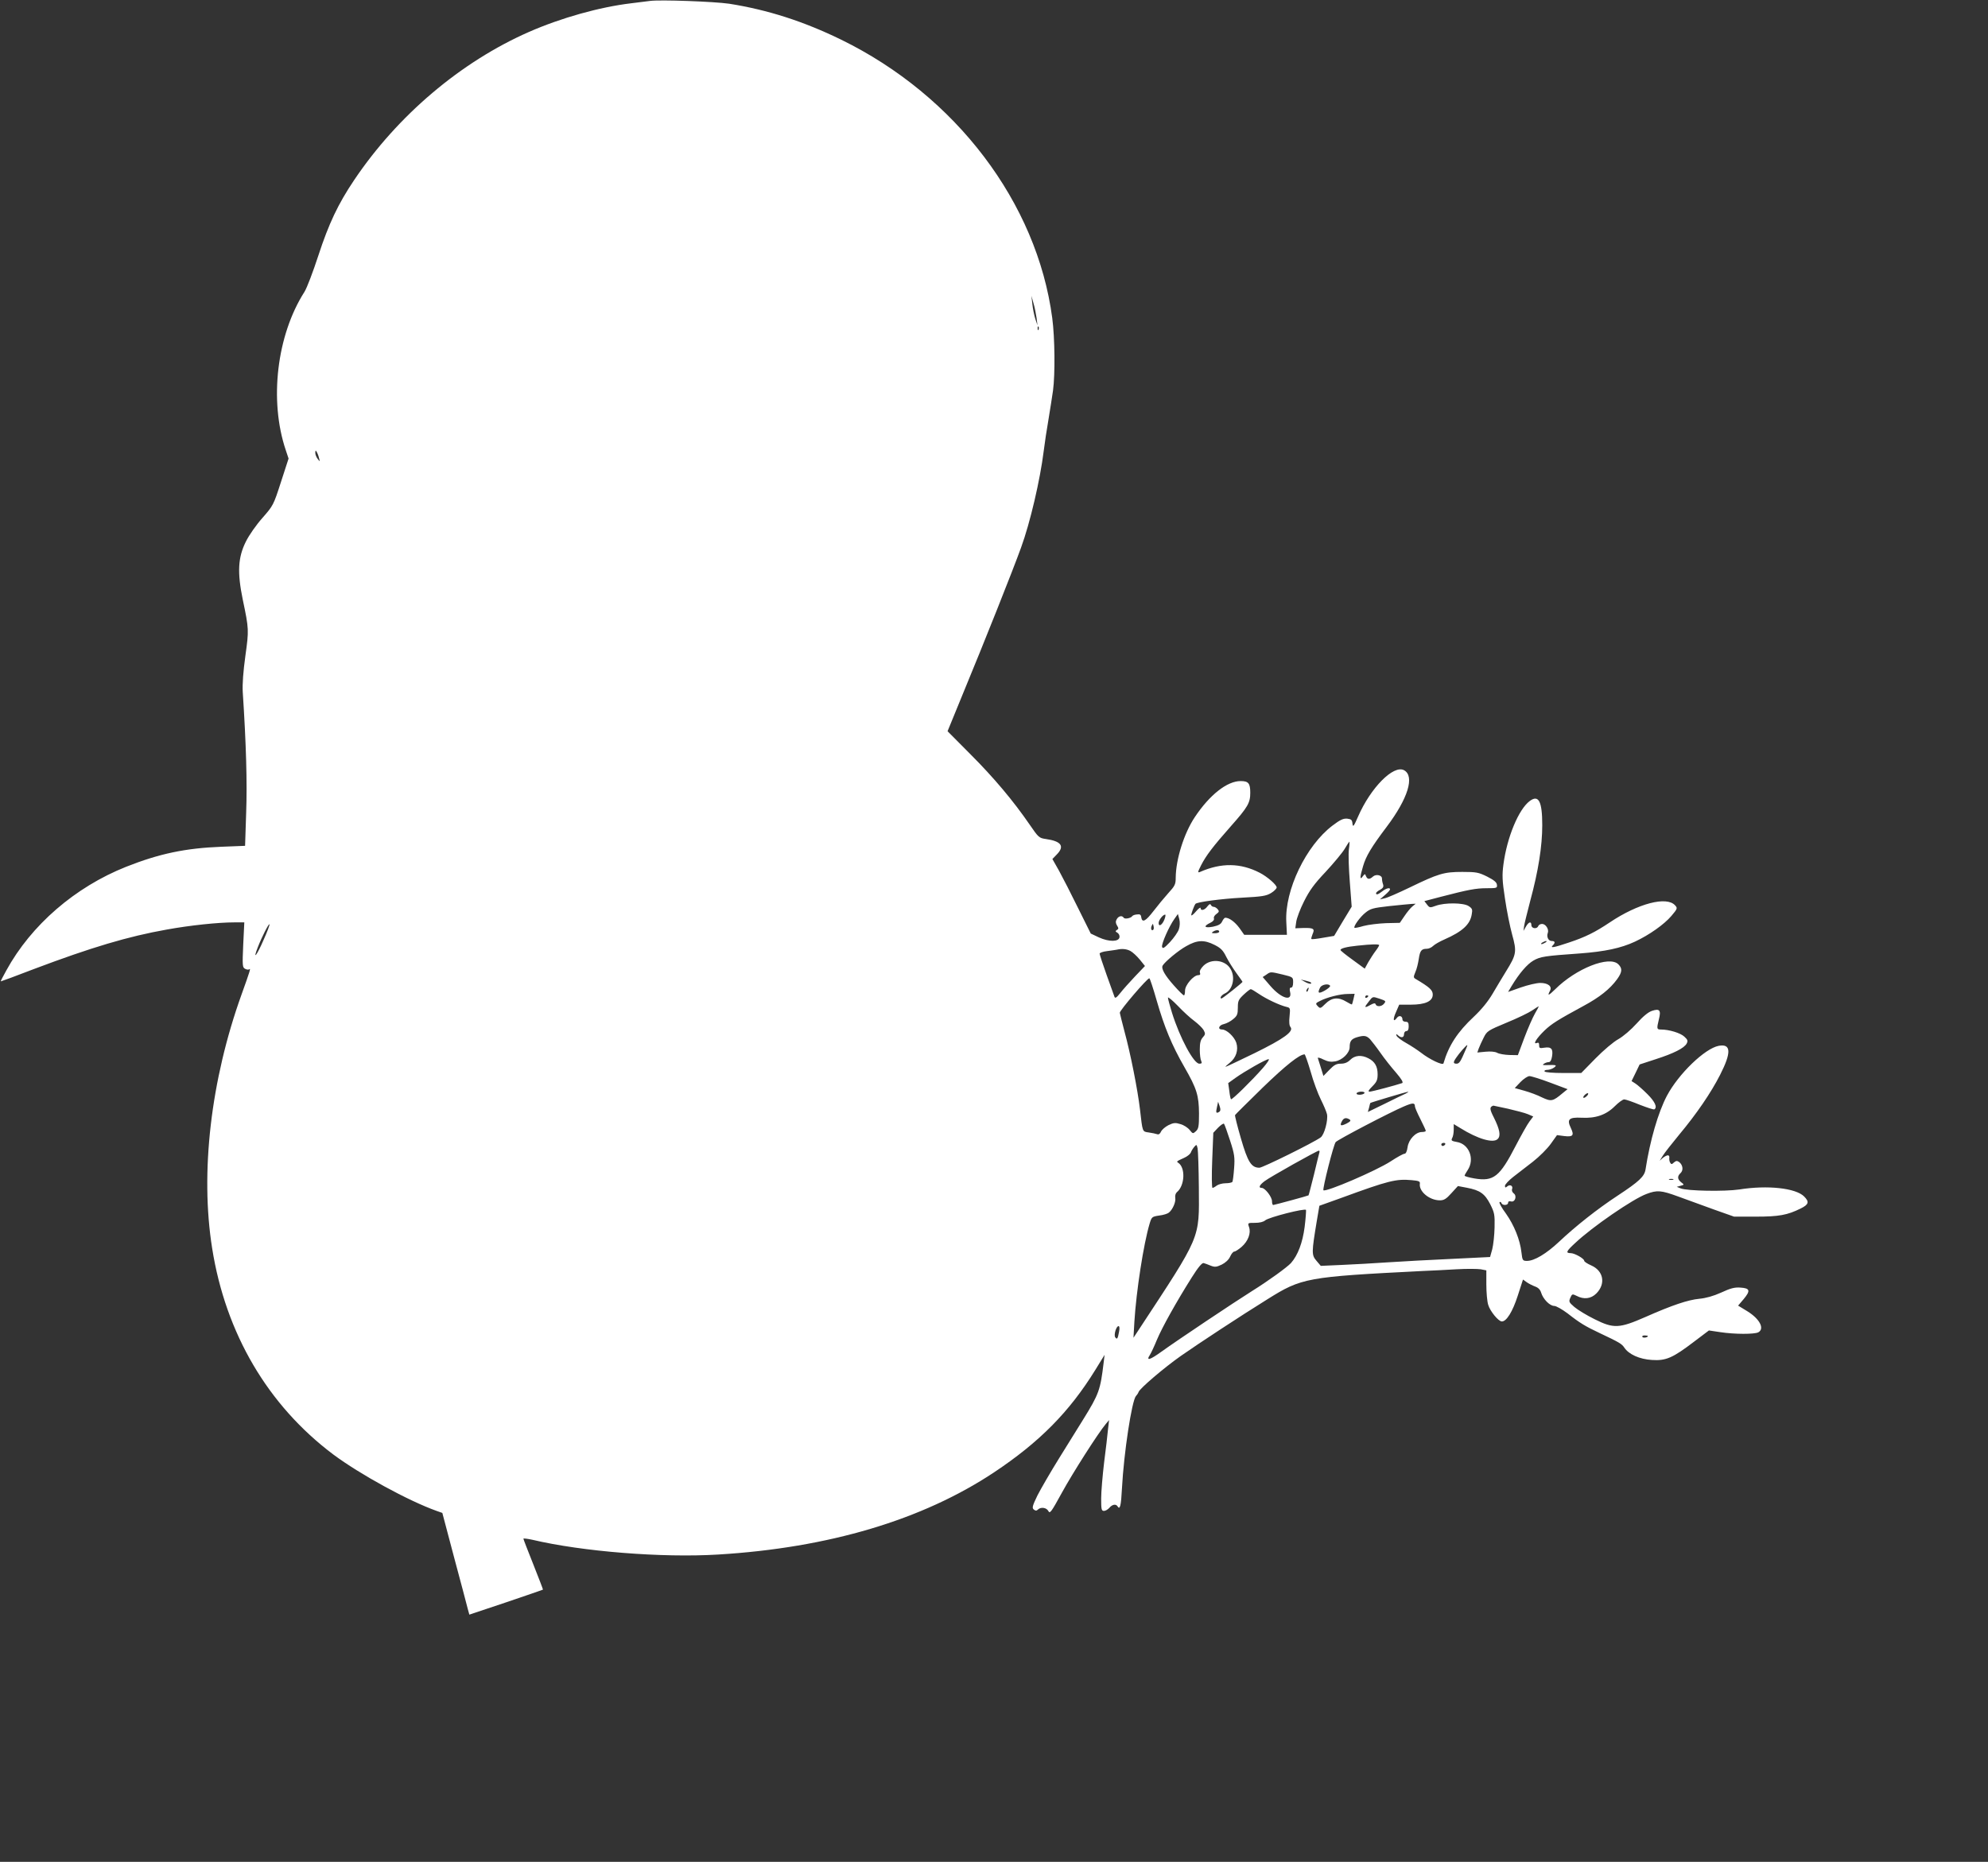
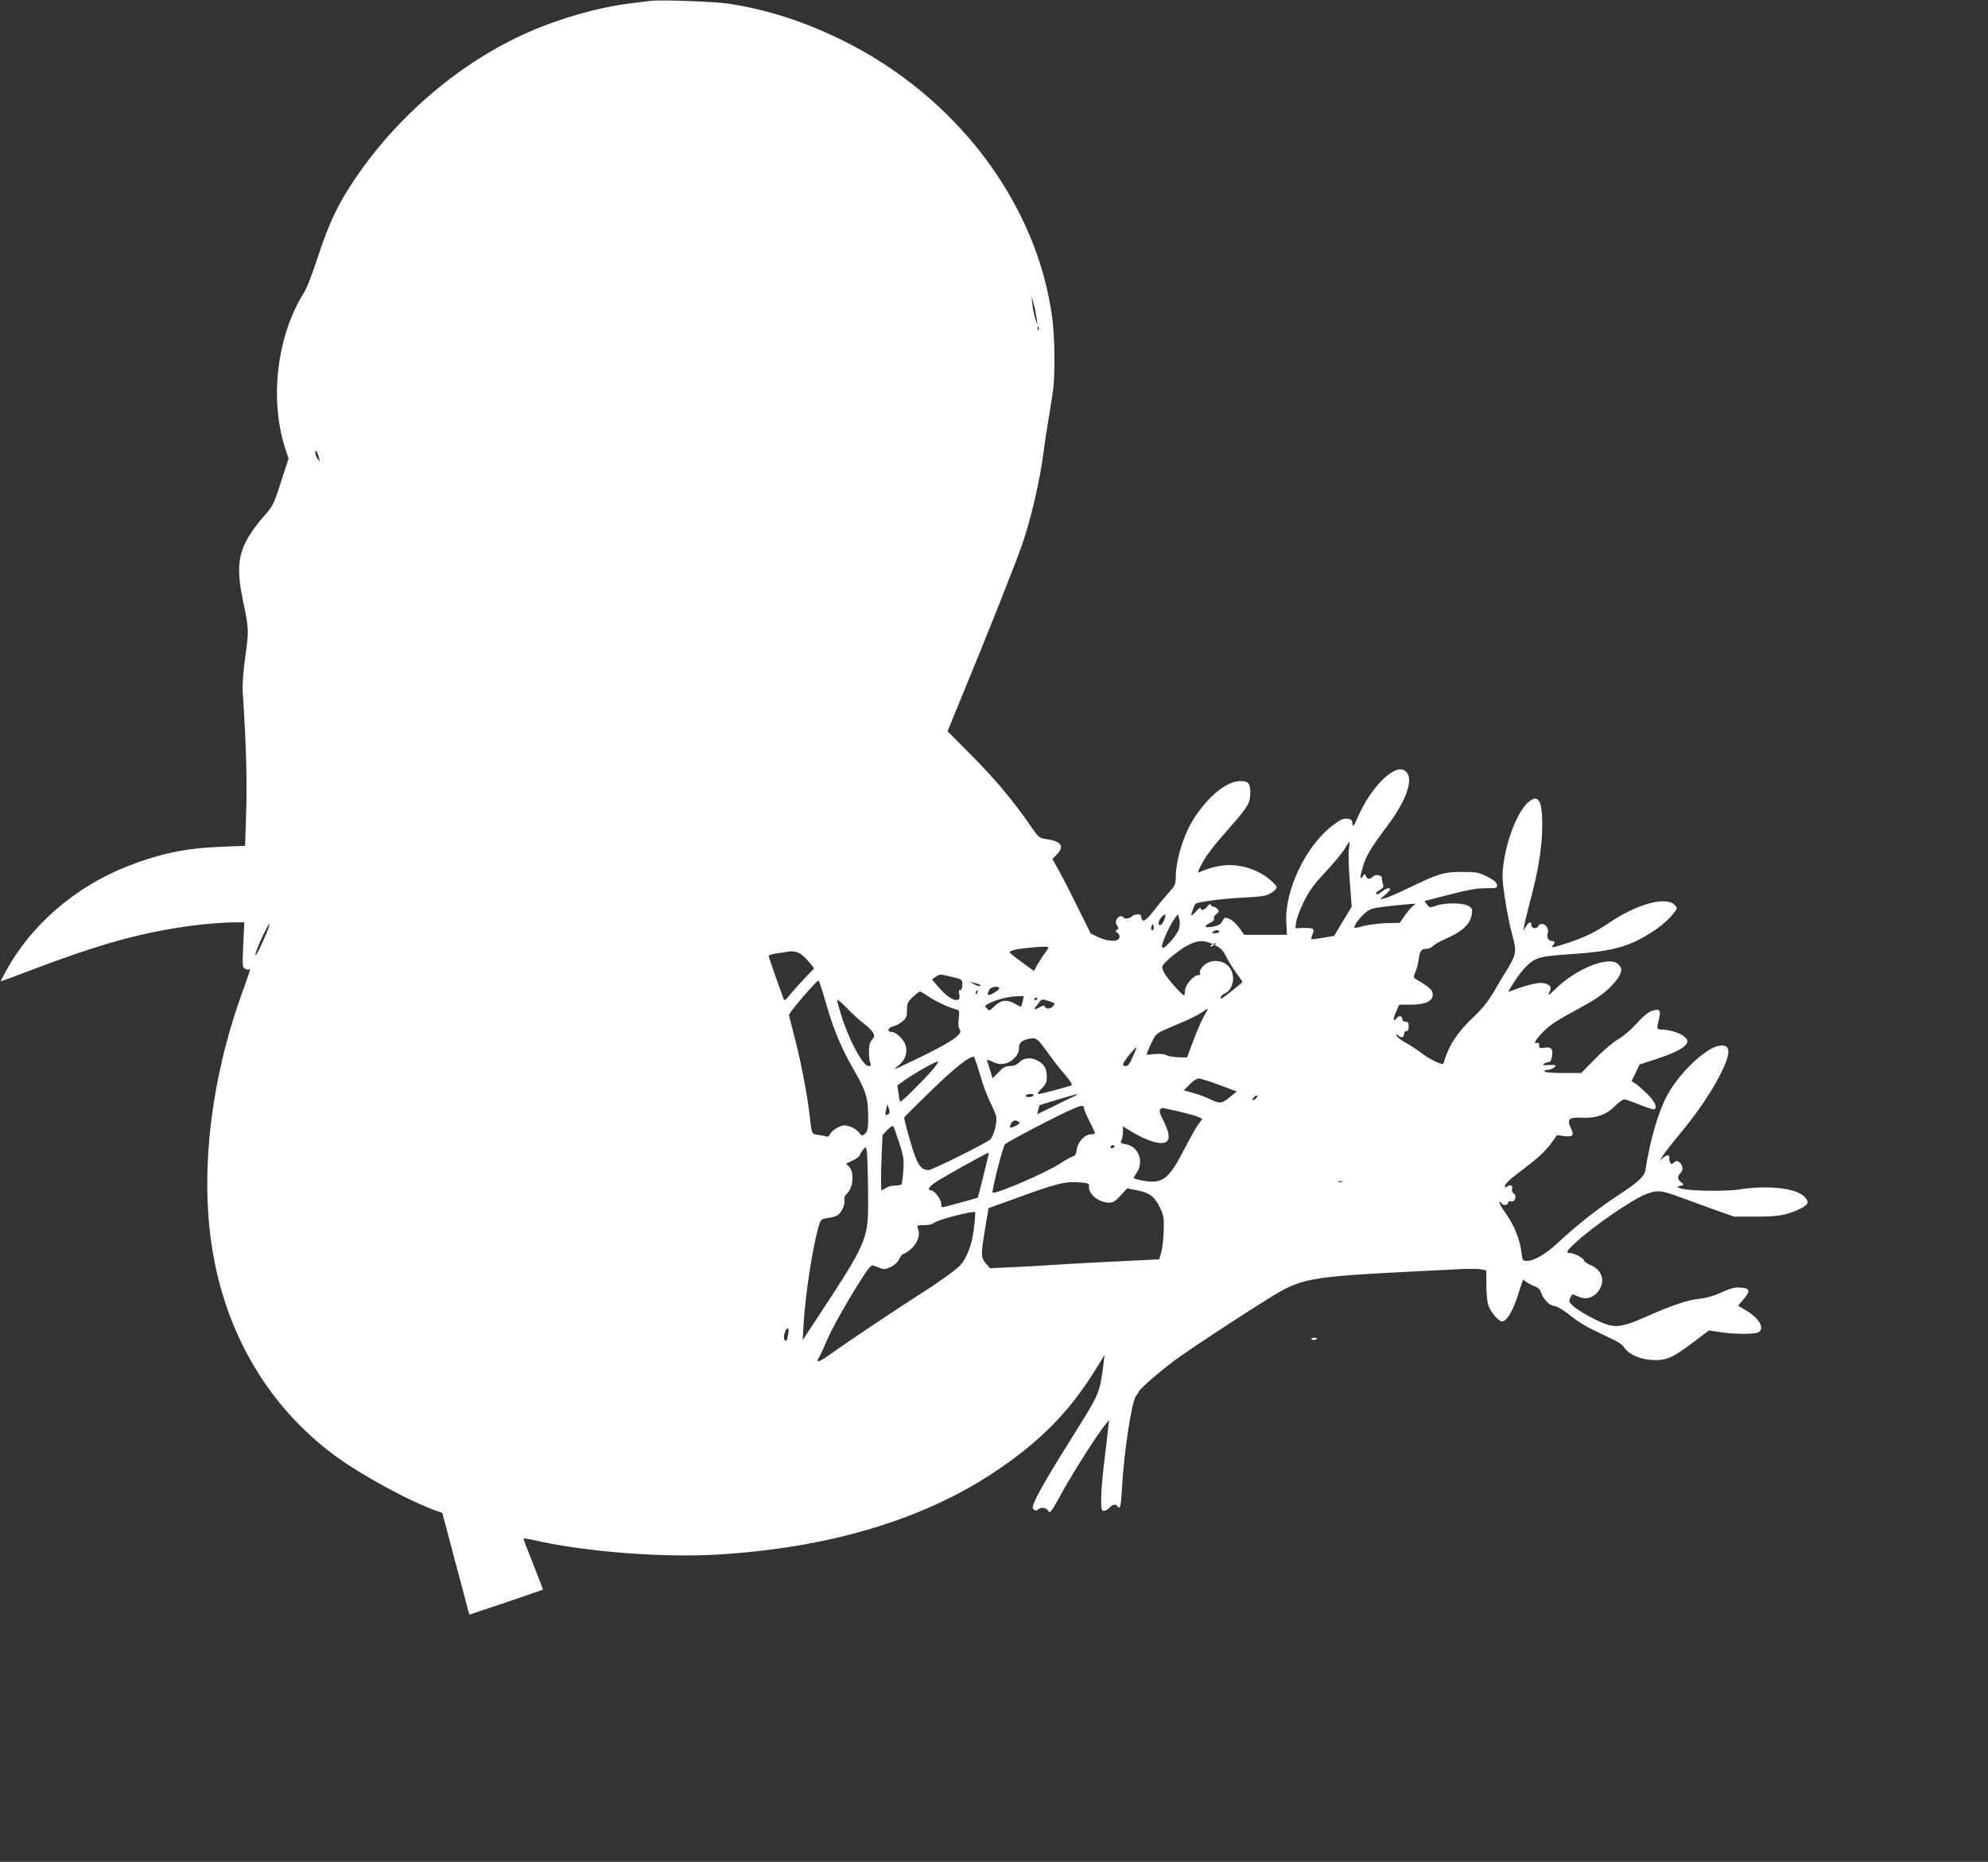
<svg xmlns="http://www.w3.org/2000/svg" version="1.0" width="1280pt" height="1199pt" viewBox="0 0 1280 1199" preserveAspectRatio="xMidYMid meet">
  <rect x="0" y="0" width="1280" height="1199" fill="#333333" stroke="none" />
  <g transform="translate(0,1199) scale(0.1,-0.1)" fill="#ffffff" stroke="none">
-     <path d="M4185 11984 c-16 -2 -70 -9 -120 -15 -203 -24 -453 -94 -660 -185 -437 -192 -845 -537 -1125 -954 -103 -153 -163 -280 -230 -485 -34 -104 -74 -210 -90 -235 -178 -279 -228 -699 -120 -1019 l18 -54 -49 -151 c-48 -149 -50 -152 -119 -231 -40 -45 -87 -112 -107 -153 -51 -102 -56 -198 -20 -373 40 -191 40 -196 17 -362 -14 -102 -20 -182 -17 -234 22 -335 29 -585 22 -776 l-7 -214 -152 -6 c-232 -9 -399 -44 -614 -129 -329 -131 -611 -375 -771 -667 -22 -39 -38 -71 -36 -71 3 0 98 35 212 79 371 140 609 211 858 255 149 27 329 46 434 46 l64 0 -7 -144 c-6 -136 -5 -146 12 -155 11 -6 23 -7 27 -3 11 10 4 -13 -50 -163 -198 -551 -267 -1146 -189 -1634 87 -549 359 -1011 779 -1327 173 -129 484 -299 666 -364 l37 -13 77 -291 c43 -160 82 -307 87 -328 l10 -36 236 79 c130 44 237 81 238 82 1 1 -27 74 -62 162 -35 88 -64 162 -64 166 0 3 26 0 58 -7 322 -76 835 -117 1196 -95 712 43 1315 223 1776 529 293 195 485 389 653 661 l59 96 -6 -50 c-21 -176 -30 -202 -131 -365 -29 -47 -99 -159 -154 -248 -56 -90 -119 -199 -141 -242 -33 -68 -36 -81 -24 -91 11 -9 18 -9 26 -1 19 19 56 14 68 -9 10 -19 19 -6 87 118 69 126 232 382 283 443 l21 25 -7 -60 c-3 -33 -14 -129 -25 -213 -10 -84 -19 -189 -19 -232 0 -70 2 -80 18 -80 10 0 25 9 35 20 18 22 42 26 52 10 16 -26 23 0 29 117 12 226 63 561 90 593 8 8 15 20 17 26 8 23 164 156 272 232 113 79 382 256 556 364 223 140 253 145 1001 183 52 2 150 7 217 11 67 4 138 3 157 0 l36 -7 0 -91 c0 -50 5 -109 12 -131 12 -41 66 -107 88 -107 30 0 69 63 102 165 l34 105 25 -18 c13 -9 37 -21 53 -27 20 -7 33 -20 39 -40 13 -42 56 -85 84 -85 13 0 51 -22 86 -48 80 -63 116 -84 207 -127 125 -59 142 -69 158 -93 29 -44 98 -75 178 -80 91 -6 134 13 273 119 l94 71 74 -11 c93 -14 218 -14 244 -1 42 23 10 86 -71 136 l-59 36 35 41 c46 55 42 71 -19 75 -38 3 -65 -4 -125 -32 -51 -23 -99 -36 -141 -40 -72 -7 -172 -40 -346 -117 -169 -74 -205 -76 -327 -15 -51 25 -110 61 -131 79 -36 31 -37 35 -26 60 11 25 13 25 40 12 47 -25 93 -19 127 15 62 62 47 146 -33 181 -25 11 -45 24 -45 30 0 14 -62 49 -87 49 -34 0 -29 12 30 66 108 102 369 282 458 315 69 26 94 24 206 -17 54 -20 157 -57 228 -83 l130 -46 140 0 c149 0 203 10 288 52 53 26 58 43 23 78 -54 54 -235 74 -417 45 -94 -14 -335 -10 -378 7 l-25 10 25 7 c23 6 24 7 5 21 -26 20 -28 40 -6 60 20 18 16 53 -9 72 -13 9 -20 8 -33 -3 -13 -13 -18 -13 -24 -2 -5 7 -7 21 -6 31 2 9 -2 17 -9 17 -7 0 -22 -8 -33 -17 l-20 -18 20 32 c10 17 58 78 105 135 112 134 205 270 264 386 74 145 71 202 -9 187 -89 -17 -258 -180 -333 -321 -57 -108 -109 -288 -138 -475 -7 -45 -40 -77 -180 -169 -131 -86 -271 -197 -377 -297 -82 -77 -159 -123 -206 -123 -28 0 -30 3 -36 55 -9 81 -47 175 -100 250 -27 36 -45 69 -41 73 4 4 10 1 12 -5 6 -18 43 -16 43 1 0 9 7 12 19 9 26 -7 40 36 17 52 -9 7 -14 19 -10 28 7 20 -13 32 -31 17 -12 -10 -15 -9 -15 4 0 8 24 34 52 56 29 22 87 67 128 99 41 32 93 84 115 115 l40 56 46 -6 c57 -7 66 4 43 52 -27 56 -12 70 69 66 90 -5 158 18 214 74 24 24 51 44 61 44 9 0 55 -16 101 -35 47 -18 88 -32 93 -29 20 13 4 49 -44 97 -29 29 -64 60 -78 69 l-25 16 26 53 26 54 104 34 c115 37 183 71 199 101 9 17 6 25 -15 44 -25 24 -99 46 -150 46 -28 0 -29 4 -14 66 15 58 5 71 -45 54 -24 -8 -58 -36 -98 -81 -36 -40 -86 -83 -118 -101 -31 -17 -95 -71 -147 -124 l-92 -94 -115 0 c-66 0 -117 4 -121 10 -3 6 4 10 17 10 14 0 33 7 44 15 21 16 15 18 -46 16 -27 -1 -31 1 -20 8 8 6 22 11 31 11 11 0 18 12 22 37 8 48 -5 63 -49 56 -30 -5 -34 -3 -34 15 0 16 -4 20 -16 15 -26 -10 0 32 51 81 45 43 85 68 249 157 106 57 172 110 218 173 33 46 35 69 8 96 -58 58 -273 -27 -407 -161 -43 -42 -52 -45 -33 -9 15 28 -13 50 -63 50 -23 0 -79 -13 -125 -29 l-82 -29 22 37 c50 83 101 142 141 165 45 26 74 30 300 46 160 12 264 34 354 76 92 43 188 111 234 165 40 47 41 51 24 69 -54 60 -238 12 -420 -110 -94 -63 -158 -95 -264 -130 -98 -33 -122 -37 -103 -18 17 17 15 28 -7 28 -22 0 -35 28 -25 53 8 23 -14 57 -37 57 -11 0 -22 -6 -25 -14 -8 -21 -44 -16 -44 6 0 27 -17 22 -35 -9 l-16 -28 4 30 c2 17 21 91 40 165 52 192 77 351 77 486 0 153 -23 198 -80 156 -72 -53 -147 -234 -170 -409 -9 -68 -8 -103 10 -220 11 -76 32 -180 46 -231 31 -111 28 -129 -39 -237 -24 -39 -63 -104 -87 -145 -29 -49 -70 -100 -121 -148 -105 -98 -162 -186 -195 -300 -4 -15 -89 25 -145 69 -21 16 -63 44 -95 62 -31 17 -59 39 -62 47 -4 12 -2 13 9 3 20 -19 39 -16 39 7 0 11 7 20 15 20 10 0 15 10 15 30 0 23 -4 30 -20 30 -11 0 -20 6 -20 14 0 24 -22 30 -36 11 -24 -32 -27 -9 -5 39 l20 46 73 0 c95 0 143 22 143 65 0 29 -20 47 -109 100 -16 9 -16 13 -3 45 9 19 18 58 22 85 8 53 17 65 52 65 12 0 30 8 40 18 10 10 43 29 73 42 116 51 166 97 176 162 6 31 3 38 -20 53 -33 22 -154 23 -211 2 -38 -14 -41 -13 -57 8 l-17 22 107 28 c174 45 223 55 295 55 65 0 68 1 65 23 -2 16 -20 30 -63 52 -55 27 -69 30 -160 30 -119 0 -154 -11 -340 -101 -71 -34 -143 -66 -160 -69 l-30 -7 33 29 c18 15 32 31 32 36 0 13 -25 7 -50 -13 -27 -21 -40 -25 -40 -12 0 5 12 15 26 22 19 11 24 19 19 35 -4 11 -7 27 -7 37 1 22 -38 31 -58 13 -22 -20 -36 -19 -45 3 -6 16 -7 16 -21 -2 -19 -27 -19 -5 2 65 19 66 54 124 152 254 138 183 182 327 112 365 -68 36 -215 -113 -296 -299 -28 -64 -33 -70 -36 -45 -2 24 -8 29 -34 32 -25 2 -45 -7 -95 -45 -170 -129 -308 -416 -297 -620 l4 -83 -137 0 -138 0 -31 44 c-29 39 -65 66 -91 66 -5 0 -14 -11 -20 -24 -8 -18 -24 -26 -60 -34 -56 -10 -63 3 -15 26 17 8 25 19 22 28 -3 7 4 20 16 28 18 13 19 18 8 31 -7 8 -18 15 -25 15 -8 0 -16 6 -19 13 -4 8 -10 5 -22 -10 -18 -25 -44 -31 -44 -10 0 6 -14 -4 -30 -23 -16 -19 -30 -30 -30 -23 0 10 18 60 27 72 8 12 167 33 299 40 131 7 156 11 188 30 20 12 36 29 36 36 0 17 -61 70 -110 95 -123 63 -246 65 -383 5 -17 -7 -16 -2 6 42 32 63 77 122 191 251 111 125 126 152 126 217 0 61 -12 75 -62 75 -87 0 -199 -88 -295 -232 -70 -105 -122 -272 -123 -390 0 -43 -5 -53 -48 -100 -26 -29 -69 -81 -95 -115 -51 -66 -73 -78 -79 -40 -2 17 -8 21 -28 18 -14 -1 -27 -6 -30 -11 -9 -13 -48 -21 -55 -10 -10 16 -33 12 -45 -10 -8 -14 -7 -25 2 -40 11 -17 11 -22 -1 -29 -11 -7 -10 -10 4 -18 9 -6 15 -18 13 -29 -5 -30 -68 -30 -132 -1 l-53 25 -81 163 c-44 90 -100 199 -123 241 l-43 76 27 28 c54 54 31 87 -70 101 -42 6 -47 10 -103 92 -105 153 -231 303 -382 454 l-147 148 95 232 c144 348 326 806 378 950 59 161 123 437 146 622 6 50 20 142 31 205 10 63 24 147 29 185 14 105 12 339 -5 467 -98 742 -621 1432 -1360 1793 -242 118 -473 192 -720 231 -95 14 -445 27 -510 18z m2489 -2041 l6 -48 -14 41 c-7 23 -16 65 -19 95 l-6 54 13 -47 c8 -25 16 -68 20 -95z m13 -75 c-3 -8 -6 -5 -6 6 -1 11 2 17 5 13 3 -3 4 -12 1 -19z m-4633 -828 c7 -24 6 -24 -8 -6 -9 11 -16 29 -16 40 1 17 2 18 9 6 5 -8 12 -26 15 -40z m6631 -2520 c-4 -28 -1 -122 6 -210 l12 -159 -57 -94 -56 -94 -71 -12 c-39 -7 -72 -11 -75 -8 -3 2 1 16 7 31 16 35 7 41 -57 40 l-54 -2 6 42 c3 22 25 82 50 131 35 70 65 112 139 190 51 55 106 121 122 147 15 26 30 48 31 48 2 0 1 -23 -3 -50z m408 -368 c-11 -9 -34 -37 -50 -61 l-30 -44 -89 -2 c-49 -2 -114 -10 -144 -18 -30 -9 -57 -14 -59 -12 -8 9 36 70 70 97 33 27 49 31 155 43 66 7 130 13 144 14 l25 1 -22 -18z m-1596 -84 c-14 -35 -37 -49 -37 -22 0 18 27 54 42 54 4 0 2 -14 -5 -32z m93 -63 c-6 -18 -32 -55 -57 -82 -37 -39 -47 -45 -51 -30 -4 20 45 131 80 180 l22 31 9 -33 c5 -20 4 -45 -3 -66z m-5893 -68 c-43 -100 -72 -136 -37 -47 26 67 70 153 75 148 3 -2 -14 -48 -38 -101z m5729 66 c-11 -11 -19 6 -11 24 8 17 8 17 12 0 3 -10 2 -21 -1 -24z m424 -13 c0 -5 -12 -10 -27 -10 -22 0 -25 2 -13 10 20 13 40 13 40 0z m-30 -85 c40 -20 55 -35 76 -78 14 -28 44 -75 65 -104 21 -29 39 -54 39 -56 0 -5 -128 -107 -135 -107 -15 0 -1 22 21 32 51 23 70 103 37 158 -34 59 -125 69 -174 21 -18 -18 -27 -35 -23 -45 4 -11 1 -16 -11 -16 -30 0 -85 -64 -85 -99 0 -17 -3 -31 -7 -31 -5 0 -34 29 -65 64 -58 65 -83 109 -72 128 16 26 101 97 152 125 70 40 115 42 182 8z m2130 15 c-8 -5 -19 -10 -25 -10 -5 0 -3 5 5 10 8 5 20 10 25 10 6 0 3 -5 -5 -10z m-1070 -17 c0 -3 -10 -20 -23 -37 -13 -17 -34 -50 -47 -72 l-23 -42 -78 57 c-43 31 -78 59 -78 63 -1 10 38 21 109 28 92 10 140 11 140 3z m-1602 -37 c15 -8 42 -33 61 -56 l33 -41 -64 -67 c-35 -37 -78 -85 -95 -107 -23 -29 -33 -36 -37 -25 -3 8 -26 72 -51 142 -25 70 -45 131 -45 137 0 5 21 13 48 16 26 3 54 8 62 9 35 8 63 5 88 -8z m981 -152 c66 -16 67 -17 67 -50 0 -22 -5 -34 -13 -34 -9 0 -11 -8 -7 -26 17 -66 -56 -45 -126 36 l-50 58 23 15 c28 20 26 20 106 1z m-811 -169 c49 -170 97 -286 178 -427 80 -139 93 -183 94 -299 0 -83 -3 -98 -20 -114 -19 -17 -20 -17 -40 8 -12 15 -38 32 -60 38 -32 10 -44 9 -77 -7 -21 -11 -42 -29 -48 -42 -6 -14 -15 -20 -25 -16 -8 3 -32 8 -53 11 -43 6 -40 1 -57 148 -15 128 -61 360 -100 503 -16 62 -30 116 -30 120 0 16 176 222 190 222 4 0 25 -65 48 -145z m991 119 c13 -13 -10 -12 -35 2 l-29 16 30 -7 c16 -4 32 -9 34 -11z m125 -22 c3 -5 -13 -19 -34 -31 -41 -23 -49 -17 -30 20 11 19 54 27 64 11z m-141 -27 c-3 -9 -8 -14 -10 -11 -3 3 -2 9 2 15 9 16 15 13 8 -4z m-317 -26 c47 -32 131 -72 176 -83 26 -6 26 -8 21 -61 -4 -35 -2 -60 6 -69 23 -28 -42 -75 -231 -168 -99 -48 -183 -88 -187 -88 -3 0 8 11 26 25 42 33 58 83 43 130 -13 39 -62 85 -91 85 -31 0 -22 28 11 35 17 4 44 18 60 32 26 21 30 32 30 74 0 43 4 52 38 84 20 19 41 35 45 35 5 0 28 -14 53 -31z m609 -31 c-4 -18 -9 -34 -10 -36 -2 -2 -18 6 -36 17 -52 32 -95 27 -135 -13 -32 -32 -34 -32 -50 -15 -15 16 -14 19 15 33 44 23 129 45 179 45 l44 1 -7 -32z m-1025 -143 c25 -19 52 -45 60 -59 12 -23 11 -28 -6 -47 -14 -16 -19 -36 -19 -78 0 -31 4 -64 9 -73 6 -14 4 -18 -12 -18 -36 0 -125 165 -176 328 -14 46 -26 89 -26 97 0 7 28 -16 63 -52 34 -36 82 -80 107 -98z m1120 161 c0 -3 -4 -8 -10 -11 -5 -3 -10 -1 -10 4 0 6 5 11 10 11 6 0 10 -2 10 -4z m71 -17 c44 -15 44 -16 29 -34 -15 -18 -47 -20 -53 -2 -3 9 -12 7 -36 -6 -37 -21 -39 -15 -8 23 26 34 24 33 68 19z m1002 -96 c-15 -26 -46 -97 -69 -158 l-41 -110 -55 1 c-30 1 -66 7 -78 14 -15 8 -43 10 -76 7 l-52 -5 9 26 c6 15 20 47 32 70 21 42 27 46 147 96 69 28 143 64 165 79 22 15 41 27 43 27 1 0 -10 -21 -25 -47z m-1062 -165 c11 -13 42 -52 67 -88 25 -36 70 -93 100 -127 36 -42 49 -64 40 -68 -48 -16 -195 -55 -209 -55 -13 0 -8 9 17 34 28 28 34 41 34 78 0 50 -18 82 -60 103 -44 23 -87 19 -116 -10 -17 -17 -36 -25 -61 -25 -29 0 -43 -8 -74 -40 l-38 -39 -16 52 c-9 29 -18 57 -20 63 -2 6 15 2 36 -9 29 -14 49 -17 76 -12 46 8 93 54 93 92 0 38 11 52 46 63 47 14 62 11 85 -12z m615 -70 c-32 -75 -40 -88 -58 -88 -22 0 -23 9 -1 40 17 26 64 80 70 80 2 0 -3 -15 -11 -32z m-997 -140 c17 -62 47 -142 65 -178 18 -36 36 -78 40 -95 8 -39 -17 -133 -41 -150 -45 -33 -373 -195 -394 -195 -52 0 -75 36 -119 188 -23 79 -40 147 -38 151 2 4 82 83 178 177 149 144 237 214 270 214 3 0 21 -51 39 -112z m-307 25 c-69 -79 -200 -208 -206 -202 -3 2 -8 27 -11 54 l-7 50 46 33 c60 43 197 121 214 121 8 1 -9 -25 -36 -56z m1849 -95 l112 -42 -32 -26 c-63 -53 -73 -55 -133 -27 -29 15 -81 34 -114 43 l-61 17 36 38 c20 21 46 38 58 39 12 0 73 -19 134 -42z m-1196 -68 c-3 -5 -17 -10 -31 -10 -14 0 -22 4 -19 10 3 6 17 10 31 10 14 0 22 -4 19 -10z m265 -3 c-14 -6 -74 -35 -134 -65 l-109 -53 8 28 c3 15 7 29 8 30 5 4 233 72 242 72 6 0 -1 -5 -15 -12z m1170 -12 c-7 -8 -17 -15 -22 -15 -6 0 -5 7 2 15 7 8 17 15 22 15 6 0 5 -7 -2 -15z m-2371 -106 c-19 -11 -22 -5 -13 33 l7 33 10 -29 c7 -21 6 -30 -4 -37z m1261 37 c0 -8 16 -45 35 -82 19 -38 35 -72 35 -76 0 -5 -11 -8 -25 -8 -40 0 -85 -48 -92 -97 -4 -28 -11 -43 -20 -43 -8 0 -48 -22 -89 -49 -92 -60 -418 -200 -433 -186 -7 8 65 294 79 310 13 16 352 193 440 230 56 24 70 24 70 1z m599 -16 c51 -12 109 -27 128 -35 l35 -15 -24 -32 c-14 -18 -53 -88 -88 -155 -104 -202 -143 -233 -267 -212 -35 6 -63 14 -63 18 0 3 9 20 20 36 47 71 9 169 -71 181 -33 6 -37 9 -29 25 6 10 10 34 10 54 l0 36 43 -26 c112 -70 212 -99 240 -70 21 20 14 61 -25 139 -28 55 -28 67 -3 76 1 0 43 -9 94 -20z m-1020 -69 c11 -7 6 -13 -18 -26 -38 -19 -47 -15 -31 14 11 22 27 26 49 12z m-769 -136 c29 -89 31 -109 26 -178 -3 -43 -8 -82 -11 -88 -4 -5 -23 -9 -44 -9 -20 0 -46 -7 -57 -15 -10 -8 -23 -15 -27 -15 -5 0 -6 80 -2 178 l7 177 31 33 c17 17 34 29 38 25 4 -5 21 -53 39 -108z m1385 -25 c-3 -5 -10 -10 -16 -10 -5 0 -9 5 -9 10 0 6 7 10 16 10 8 0 12 -4 9 -10z m-1586 -280 c2 -334 18 -297 -388 -915 l-33 -50 6 105 c12 195 59 500 98 630 13 43 15 45 61 52 27 3 55 12 63 19 25 20 46 70 41 95 -2 14 2 29 10 36 52 42 57 159 9 190 -12 8 -12 9 37 31 21 9 40 25 44 34 3 10 13 26 22 37 15 17 16 17 22 -10 3 -16 7 -130 8 -254z m776 228 c-2 -7 -18 -71 -35 -143 -18 -71 -33 -131 -35 -133 -3 -3 -217 -61 -227 -62 -5 0 -8 11 -8 24 0 28 -45 86 -66 86 -23 0 -16 18 19 44 34 26 337 196 349 196 4 0 5 -6 3 -12z m647 -200 c-8 -50 61 -108 129 -108 26 0 41 9 74 46 l42 46 58 -11 c84 -16 115 -38 150 -106 27 -54 30 -67 28 -149 -1 -50 -8 -113 -15 -141 l-14 -50 -245 -12 c-134 -6 -318 -16 -409 -22 -91 -6 -226 -14 -301 -17 l-135 -6 -28 33 c-32 37 -31 54 2 254 l17 100 145 52 c300 110 349 122 449 113 46 -4 55 -8 53 -22z m1631 25 c-7 -2 -19 -2 -25 0 -7 3 -2 5 12 5 14 0 19 -2 13 -5z m-2373 -305 c-13 -100 -43 -181 -88 -232 -26 -28 -146 -115 -252 -181 -113 -71 -474 -312 -581 -389 -76 -55 -102 -62 -75 -21 7 11 28 55 45 97 34 81 125 244 224 401 42 67 67 96 77 93 8 -2 29 -10 46 -17 26 -10 36 -9 70 7 24 12 45 31 54 51 8 18 20 33 27 33 7 0 28 14 47 30 42 37 62 89 48 128 -9 27 -9 27 38 27 30 0 55 6 66 16 23 20 258 80 263 67 1 -5 -2 -55 -9 -110z m-1195 -675 c-8 -45 -13 -52 -25 -34 -9 16 7 71 22 71 6 0 8 -14 3 -37z m3405 -27 c0 -9 -30 -14 -35 -6 -4 6 3 10 14 10 12 0 21 -2 21 -4z" />
+     <path d="M4185 11984 c-16 -2 -70 -9 -120 -15 -203 -24 -453 -94 -660 -185 -437 -192 -845 -537 -1125 -954 -103 -153 -163 -280 -230 -485 -34 -104 -74 -210 -90 -235 -178 -279 -228 -699 -120 -1019 l18 -54 -49 -151 c-48 -149 -50 -152 -119 -231 -40 -45 -87 -112 -107 -153 -51 -102 -56 -198 -20 -373 40 -191 40 -196 17 -362 -14 -102 -20 -182 -17 -234 22 -335 29 -585 22 -776 l-7 -214 -152 -6 c-232 -9 -399 -44 -614 -129 -329 -131 -611 -375 -771 -667 -22 -39 -38 -71 -36 -71 3 0 98 35 212 79 371 140 609 211 858 255 149 27 329 46 434 46 l64 0 -7 -144 c-6 -136 -5 -146 12 -155 11 -6 23 -7 27 -3 11 10 4 -13 -50 -163 -198 -551 -267 -1146 -189 -1634 87 -549 359 -1011 779 -1327 173 -129 484 -299 666 -364 l37 -13 77 -291 c43 -160 82 -307 87 -328 l10 -36 236 79 c130 44 237 81 238 82 1 1 -27 74 -62 162 -35 88 -64 162 -64 166 0 3 26 0 58 -7 322 -76 835 -117 1196 -95 712 43 1315 223 1776 529 293 195 485 389 653 661 l59 96 -6 -50 c-21 -176 -30 -202 -131 -365 -29 -47 -99 -159 -154 -248 -56 -90 -119 -199 -141 -242 -33 -68 -36 -81 -24 -91 11 -9 18 -9 26 -1 19 19 56 14 68 -9 10 -19 19 -6 87 118 69 126 232 382 283 443 l21 25 -7 -60 c-3 -33 -14 -129 -25 -213 -10 -84 -19 -189 -19 -232 0 -70 2 -80 18 -80 10 0 25 9 35 20 18 22 42 26 52 10 16 -26 23 0 29 117 12 226 63 561 90 593 8 8 15 20 17 26 8 23 164 156 272 232 113 79 382 256 556 364 223 140 253 145 1001 183 52 2 150 7 217 11 67 4 138 3 157 0 l36 -7 0 -91 c0 -50 5 -109 12 -131 12 -41 66 -107 88 -107 30 0 69 63 102 165 l34 105 25 -18 c13 -9 37 -21 53 -27 20 -7 33 -20 39 -40 13 -42 56 -85 84 -85 13 0 51 -22 86 -48 80 -63 116 -84 207 -127 125 -59 142 -69 158 -93 29 -44 98 -75 178 -80 91 -6 134 13 273 119 l94 71 74 -11 c93 -14 218 -14 244 -1 42 23 10 86 -71 136 l-59 36 35 41 c46 55 42 71 -19 75 -38 3 -65 -4 -125 -32 -51 -23 -99 -36 -141 -40 -72 -7 -172 -40 -346 -117 -169 -74 -205 -76 -327 -15 -51 25 -110 61 -131 79 -36 31 -37 35 -26 60 11 25 13 25 40 12 47 -25 93 -19 127 15 62 62 47 146 -33 181 -25 11 -45 24 -45 30 0 14 -62 49 -87 49 -34 0 -29 12 30 66 108 102 369 282 458 315 69 26 94 24 206 -17 54 -20 157 -57 228 -83 l130 -46 140 0 c149 0 203 10 288 52 53 26 58 43 23 78 -54 54 -235 74 -417 45 -94 -14 -335 -10 -378 7 l-25 10 25 7 c23 6 24 7 5 21 -26 20 -28 40 -6 60 20 18 16 53 -9 72 -13 9 -20 8 -33 -3 -13 -13 -18 -13 -24 -2 -5 7 -7 21 -6 31 2 9 -2 17 -9 17 -7 0 -22 -8 -33 -17 l-20 -18 20 32 c10 17 58 78 105 135 112 134 205 270 264 386 74 145 71 202 -9 187 -89 -17 -258 -180 -333 -321 -57 -108 -109 -288 -138 -475 -7 -45 -40 -77 -180 -169 -131 -86 -271 -197 -377 -297 -82 -77 -159 -123 -206 -123 -28 0 -30 3 -36 55 -9 81 -47 175 -100 250 -27 36 -45 69 -41 73 4 4 10 1 12 -5 6 -18 43 -16 43 1 0 9 7 12 19 9 26 -7 40 36 17 52 -9 7 -14 19 -10 28 7 20 -13 32 -31 17 -12 -10 -15 -9 -15 4 0 8 24 34 52 56 29 22 87 67 128 99 41 32 93 84 115 115 l40 56 46 -6 c57 -7 66 4 43 52 -27 56 -12 70 69 66 90 -5 158 18 214 74 24 24 51 44 61 44 9 0 55 -16 101 -35 47 -18 88 -32 93 -29 20 13 4 49 -44 97 -29 29 -64 60 -78 69 l-25 16 26 53 26 54 104 34 c115 37 183 71 199 101 9 17 6 25 -15 44 -25 24 -99 46 -150 46 -28 0 -29 4 -14 66 15 58 5 71 -45 54 -24 -8 -58 -36 -98 -81 -36 -40 -86 -83 -118 -101 -31 -17 -95 -71 -147 -124 l-92 -94 -115 0 c-66 0 -117 4 -121 10 -3 6 4 10 17 10 14 0 33 7 44 15 21 16 15 18 -46 16 -27 -1 -31 1 -20 8 8 6 22 11 31 11 11 0 18 12 22 37 8 48 -5 63 -49 56 -30 -5 -34 -3 -34 15 0 16 -4 20 -16 15 -26 -10 0 32 51 81 45 43 85 68 249 157 106 57 172 110 218 173 33 46 35 69 8 96 -58 58 -273 -27 -407 -161 -43 -42 -52 -45 -33 -9 15 28 -13 50 -63 50 -23 0 -79 -13 -125 -29 l-82 -29 22 37 c50 83 101 142 141 165 45 26 74 30 300 46 160 12 264 34 354 76 92 43 188 111 234 165 40 47 41 51 24 69 -54 60 -238 12 -420 -110 -94 -63 -158 -95 -264 -130 -98 -33 -122 -37 -103 -18 17 17 15 28 -7 28 -22 0 -35 28 -25 53 8 23 -14 57 -37 57 -11 0 -22 -6 -25 -14 -8 -21 -44 -16 -44 6 0 27 -17 22 -35 -9 l-16 -28 4 30 c2 17 21 91 40 165 52 192 77 351 77 486 0 153 -23 198 -80 156 -72 -53 -147 -234 -170 -409 -9 -68 -8 -103 10 -220 11 -76 32 -180 46 -231 31 -111 28 -129 -39 -237 -24 -39 -63 -104 -87 -145 -29 -49 -70 -100 -121 -148 -105 -98 -162 -186 -195 -300 -4 -15 -89 25 -145 69 -21 16 -63 44 -95 62 -31 17 -59 39 -62 47 -4 12 -2 13 9 3 20 -19 39 -16 39 7 0 11 7 20 15 20 10 0 15 10 15 30 0 23 -4 30 -20 30 -11 0 -20 6 -20 14 0 24 -22 30 -36 11 -24 -32 -27 -9 -5 39 l20 46 73 0 c95 0 143 22 143 65 0 29 -20 47 -109 100 -16 9 -16 13 -3 45 9 19 18 58 22 85 8 53 17 65 52 65 12 0 30 8 40 18 10 10 43 29 73 42 116 51 166 97 176 162 6 31 3 38 -20 53 -33 22 -154 23 -211 2 -38 -14 -41 -13 -57 8 l-17 22 107 28 c174 45 223 55 295 55 65 0 68 1 65 23 -2 16 -20 30 -63 52 -55 27 -69 30 -160 30 -119 0 -154 -11 -340 -101 -71 -34 -143 -66 -160 -69 l-30 -7 33 29 c18 15 32 31 32 36 0 13 -25 7 -50 -13 -27 -21 -40 -25 -40 -12 0 5 12 15 26 22 19 11 24 19 19 35 -4 11 -7 27 -7 37 1 22 -38 31 -58 13 -22 -20 -36 -19 -45 3 -6 16 -7 16 -21 -2 -19 -27 -19 -5 2 65 19 66 54 124 152 254 138 183 182 327 112 365 -68 36 -215 -113 -296 -299 -28 -64 -33 -70 -36 -45 -2 24 -8 29 -34 32 -25 2 -45 -7 -95 -45 -170 -129 -308 -416 -297 -620 l4 -83 -137 0 -138 0 -31 44 c-29 39 -65 66 -91 66 -5 0 -14 -11 -20 -24 -8 -18 -24 -26 -60 -34 -56 -10 -63 3 -15 26 17 8 25 19 22 28 -3 7 4 20 16 28 18 13 19 18 8 31 -7 8 -18 15 -25 15 -8 0 -16 6 -19 13 -4 8 -10 5 -22 -10 -18 -25 -44 -31 -44 -10 0 6 -14 -4 -30 -23 -16 -19 -30 -30 -30 -23 0 10 18 60 27 72 8 12 167 33 299 40 131 7 156 11 188 30 20 12 36 29 36 36 0 17 -61 70 -110 95 -123 63 -246 65 -383 5 -17 -7 -16 -2 6 42 32 63 77 122 191 251 111 125 126 152 126 217 0 61 -12 75 -62 75 -87 0 -199 -88 -295 -232 -70 -105 -122 -272 -123 -390 0 -43 -5 -53 -48 -100 -26 -29 -69 -81 -95 -115 -51 -66 -73 -78 -79 -40 -2 17 -8 21 -28 18 -14 -1 -27 -6 -30 -11 -9 -13 -48 -21 -55 -10 -10 16 -33 12 -45 -10 -8 -14 -7 -25 2 -40 11 -17 11 -22 -1 -29 -11 -7 -10 -10 4 -18 9 -6 15 -18 13 -29 -5 -30 -68 -30 -132 -1 l-53 25 -81 163 c-44 90 -100 199 -123 241 l-43 76 27 28 c54 54 31 87 -70 101 -42 6 -47 10 -103 92 -105 153 -231 303 -382 454 l-147 148 95 232 c144 348 326 806 378 950 59 161 123 437 146 622 6 50 20 142 31 205 10 63 24 147 29 185 14 105 12 339 -5 467 -98 742 -621 1432 -1360 1793 -242 118 -473 192 -720 231 -95 14 -445 27 -510 18z m2489 -2041 l6 -48 -14 41 c-7 23 -16 65 -19 95 l-6 54 13 -47 c8 -25 16 -68 20 -95z m13 -75 c-3 -8 -6 -5 -6 6 -1 11 2 17 5 13 3 -3 4 -12 1 -19z m-4633 -828 c7 -24 6 -24 -8 -6 -9 11 -16 29 -16 40 1 17 2 18 9 6 5 -8 12 -26 15 -40z m6631 -2520 c-4 -28 -1 -122 6 -210 l12 -159 -57 -94 -56 -94 -71 -12 c-39 -7 -72 -11 -75 -8 -3 2 1 16 7 31 16 35 7 41 -57 40 l-54 -2 6 42 c3 22 25 82 50 131 35 70 65 112 139 190 51 55 106 121 122 147 15 26 30 48 31 48 2 0 1 -23 -3 -50z m408 -368 c-11 -9 -34 -37 -50 -61 l-30 -44 -89 -2 c-49 -2 -114 -10 -144 -18 -30 -9 -57 -14 -59 -12 -8 9 36 70 70 97 33 27 49 31 155 43 66 7 130 13 144 14 l25 1 -22 -18z m-1596 -84 c-14 -35 -37 -49 -37 -22 0 18 27 54 42 54 4 0 2 -14 -5 -32z m93 -63 c-6 -18 -32 -55 -57 -82 -37 -39 -47 -45 -51 -30 -4 20 45 131 80 180 l22 31 9 -33 c5 -20 4 -45 -3 -66z m-5893 -68 c-43 -100 -72 -136 -37 -47 26 67 70 153 75 148 3 -2 -14 -48 -38 -101z m5729 66 c-11 -11 -19 6 -11 24 8 17 8 17 12 0 3 -10 2 -21 -1 -24z m424 -13 c0 -5 -12 -10 -27 -10 -22 0 -25 2 -13 10 20 13 40 13 40 0z m-30 -85 c40 -20 55 -35 76 -78 14 -28 44 -75 65 -104 21 -29 39 -54 39 -56 0 -5 -128 -107 -135 -107 -15 0 -1 22 21 32 51 23 70 103 37 158 -34 59 -125 69 -174 21 -18 -18 -27 -35 -23 -45 4 -11 1 -16 -11 -16 -30 0 -85 -64 -85 -99 0 -17 -3 -31 -7 -31 -5 0 -34 29 -65 64 -58 65 -83 109 -72 128 16 26 101 97 152 125 70 40 115 42 182 8z c-8 -5 -19 -10 -25 -10 -5 0 -3 5 5 10 8 5 20 10 25 10 6 0 3 -5 -5 -10z m-1070 -17 c0 -3 -10 -20 -23 -37 -13 -17 -34 -50 -47 -72 l-23 -42 -78 57 c-43 31 -78 59 -78 63 -1 10 38 21 109 28 92 10 140 11 140 3z m-1602 -37 c15 -8 42 -33 61 -56 l33 -41 -64 -67 c-35 -37 -78 -85 -95 -107 -23 -29 -33 -36 -37 -25 -3 8 -26 72 -51 142 -25 70 -45 131 -45 137 0 5 21 13 48 16 26 3 54 8 62 9 35 8 63 5 88 -8z m981 -152 c66 -16 67 -17 67 -50 0 -22 -5 -34 -13 -34 -9 0 -11 -8 -7 -26 17 -66 -56 -45 -126 36 l-50 58 23 15 c28 20 26 20 106 1z m-811 -169 c49 -170 97 -286 178 -427 80 -139 93 -183 94 -299 0 -83 -3 -98 -20 -114 -19 -17 -20 -17 -40 8 -12 15 -38 32 -60 38 -32 10 -44 9 -77 -7 -21 -11 -42 -29 -48 -42 -6 -14 -15 -20 -25 -16 -8 3 -32 8 -53 11 -43 6 -40 1 -57 148 -15 128 -61 360 -100 503 -16 62 -30 116 -30 120 0 16 176 222 190 222 4 0 25 -65 48 -145z m991 119 c13 -13 -10 -12 -35 2 l-29 16 30 -7 c16 -4 32 -9 34 -11z m125 -22 c3 -5 -13 -19 -34 -31 -41 -23 -49 -17 -30 20 11 19 54 27 64 11z m-141 -27 c-3 -9 -8 -14 -10 -11 -3 3 -2 9 2 15 9 16 15 13 8 -4z m-317 -26 c47 -32 131 -72 176 -83 26 -6 26 -8 21 -61 -4 -35 -2 -60 6 -69 23 -28 -42 -75 -231 -168 -99 -48 -183 -88 -187 -88 -3 0 8 11 26 25 42 33 58 83 43 130 -13 39 -62 85 -91 85 -31 0 -22 28 11 35 17 4 44 18 60 32 26 21 30 32 30 74 0 43 4 52 38 84 20 19 41 35 45 35 5 0 28 -14 53 -31z m609 -31 c-4 -18 -9 -34 -10 -36 -2 -2 -18 6 -36 17 -52 32 -95 27 -135 -13 -32 -32 -34 -32 -50 -15 -15 16 -14 19 15 33 44 23 129 45 179 45 l44 1 -7 -32z m-1025 -143 c25 -19 52 -45 60 -59 12 -23 11 -28 -6 -47 -14 -16 -19 -36 -19 -78 0 -31 4 -64 9 -73 6 -14 4 -18 -12 -18 -36 0 -125 165 -176 328 -14 46 -26 89 -26 97 0 7 28 -16 63 -52 34 -36 82 -80 107 -98z m1120 161 c0 -3 -4 -8 -10 -11 -5 -3 -10 -1 -10 4 0 6 5 11 10 11 6 0 10 -2 10 -4z m71 -17 c44 -15 44 -16 29 -34 -15 -18 -47 -20 -53 -2 -3 9 -12 7 -36 -6 -37 -21 -39 -15 -8 23 26 34 24 33 68 19z m1002 -96 c-15 -26 -46 -97 -69 -158 l-41 -110 -55 1 c-30 1 -66 7 -78 14 -15 8 -43 10 -76 7 l-52 -5 9 26 c6 15 20 47 32 70 21 42 27 46 147 96 69 28 143 64 165 79 22 15 41 27 43 27 1 0 -10 -21 -25 -47z m-1062 -165 c11 -13 42 -52 67 -88 25 -36 70 -93 100 -127 36 -42 49 -64 40 -68 -48 -16 -195 -55 -209 -55 -13 0 -8 9 17 34 28 28 34 41 34 78 0 50 -18 82 -60 103 -44 23 -87 19 -116 -10 -17 -17 -36 -25 -61 -25 -29 0 -43 -8 -74 -40 l-38 -39 -16 52 c-9 29 -18 57 -20 63 -2 6 15 2 36 -9 29 -14 49 -17 76 -12 46 8 93 54 93 92 0 38 11 52 46 63 47 14 62 11 85 -12z m615 -70 c-32 -75 -40 -88 -58 -88 -22 0 -23 9 -1 40 17 26 64 80 70 80 2 0 -3 -15 -11 -32z m-997 -140 c17 -62 47 -142 65 -178 18 -36 36 -78 40 -95 8 -39 -17 -133 -41 -150 -45 -33 -373 -195 -394 -195 -52 0 -75 36 -119 188 -23 79 -40 147 -38 151 2 4 82 83 178 177 149 144 237 214 270 214 3 0 21 -51 39 -112z m-307 25 c-69 -79 -200 -208 -206 -202 -3 2 -8 27 -11 54 l-7 50 46 33 c60 43 197 121 214 121 8 1 -9 -25 -36 -56z m1849 -95 l112 -42 -32 -26 c-63 -53 -73 -55 -133 -27 -29 15 -81 34 -114 43 l-61 17 36 38 c20 21 46 38 58 39 12 0 73 -19 134 -42z m-1196 -68 c-3 -5 -17 -10 -31 -10 -14 0 -22 4 -19 10 3 6 17 10 31 10 14 0 22 -4 19 -10z m265 -3 c-14 -6 -74 -35 -134 -65 l-109 -53 8 28 c3 15 7 29 8 30 5 4 233 72 242 72 6 0 -1 -5 -15 -12z m1170 -12 c-7 -8 -17 -15 -22 -15 -6 0 -5 7 2 15 7 8 17 15 22 15 6 0 5 -7 -2 -15z m-2371 -106 c-19 -11 -22 -5 -13 33 l7 33 10 -29 c7 -21 6 -30 -4 -37z m1261 37 c0 -8 16 -45 35 -82 19 -38 35 -72 35 -76 0 -5 -11 -8 -25 -8 -40 0 -85 -48 -92 -97 -4 -28 -11 -43 -20 -43 -8 0 -48 -22 -89 -49 -92 -60 -418 -200 -433 -186 -7 8 65 294 79 310 13 16 352 193 440 230 56 24 70 24 70 1z m599 -16 c51 -12 109 -27 128 -35 l35 -15 -24 -32 c-14 -18 -53 -88 -88 -155 -104 -202 -143 -233 -267 -212 -35 6 -63 14 -63 18 0 3 9 20 20 36 47 71 9 169 -71 181 -33 6 -37 9 -29 25 6 10 10 34 10 54 l0 36 43 -26 c112 -70 212 -99 240 -70 21 20 14 61 -25 139 -28 55 -28 67 -3 76 1 0 43 -9 94 -20z m-1020 -69 c11 -7 6 -13 -18 -26 -38 -19 -47 -15 -31 14 11 22 27 26 49 12z m-769 -136 c29 -89 31 -109 26 -178 -3 -43 -8 -82 -11 -88 -4 -5 -23 -9 -44 -9 -20 0 -46 -7 -57 -15 -10 -8 -23 -15 -27 -15 -5 0 -6 80 -2 178 l7 177 31 33 c17 17 34 29 38 25 4 -5 21 -53 39 -108z m1385 -25 c-3 -5 -10 -10 -16 -10 -5 0 -9 5 -9 10 0 6 7 10 16 10 8 0 12 -4 9 -10z m-1586 -280 c2 -334 18 -297 -388 -915 l-33 -50 6 105 c12 195 59 500 98 630 13 43 15 45 61 52 27 3 55 12 63 19 25 20 46 70 41 95 -2 14 2 29 10 36 52 42 57 159 9 190 -12 8 -12 9 37 31 21 9 40 25 44 34 3 10 13 26 22 37 15 17 16 17 22 -10 3 -16 7 -130 8 -254z m776 228 c-2 -7 -18 -71 -35 -143 -18 -71 -33 -131 -35 -133 -3 -3 -217 -61 -227 -62 -5 0 -8 11 -8 24 0 28 -45 86 -66 86 -23 0 -16 18 19 44 34 26 337 196 349 196 4 0 5 -6 3 -12z m647 -200 c-8 -50 61 -108 129 -108 26 0 41 9 74 46 l42 46 58 -11 c84 -16 115 -38 150 -106 27 -54 30 -67 28 -149 -1 -50 -8 -113 -15 -141 l-14 -50 -245 -12 c-134 -6 -318 -16 -409 -22 -91 -6 -226 -14 -301 -17 l-135 -6 -28 33 c-32 37 -31 54 2 254 l17 100 145 52 c300 110 349 122 449 113 46 -4 55 -8 53 -22z m1631 25 c-7 -2 -19 -2 -25 0 -7 3 -2 5 12 5 14 0 19 -2 13 -5z m-2373 -305 c-13 -100 -43 -181 -88 -232 -26 -28 -146 -115 -252 -181 -113 -71 -474 -312 -581 -389 -76 -55 -102 -62 -75 -21 7 11 28 55 45 97 34 81 125 244 224 401 42 67 67 96 77 93 8 -2 29 -10 46 -17 26 -10 36 -9 70 7 24 12 45 31 54 51 8 18 20 33 27 33 7 0 28 14 47 30 42 37 62 89 48 128 -9 27 -9 27 38 27 30 0 55 6 66 16 23 20 258 80 263 67 1 -5 -2 -55 -9 -110z m-1195 -675 c-8 -45 -13 -52 -25 -34 -9 16 7 71 22 71 6 0 8 -14 3 -37z m3405 -27 c0 -9 -30 -14 -35 -6 -4 6 3 10 14 10 12 0 21 -2 21 -4z" />
  </g>
</svg>